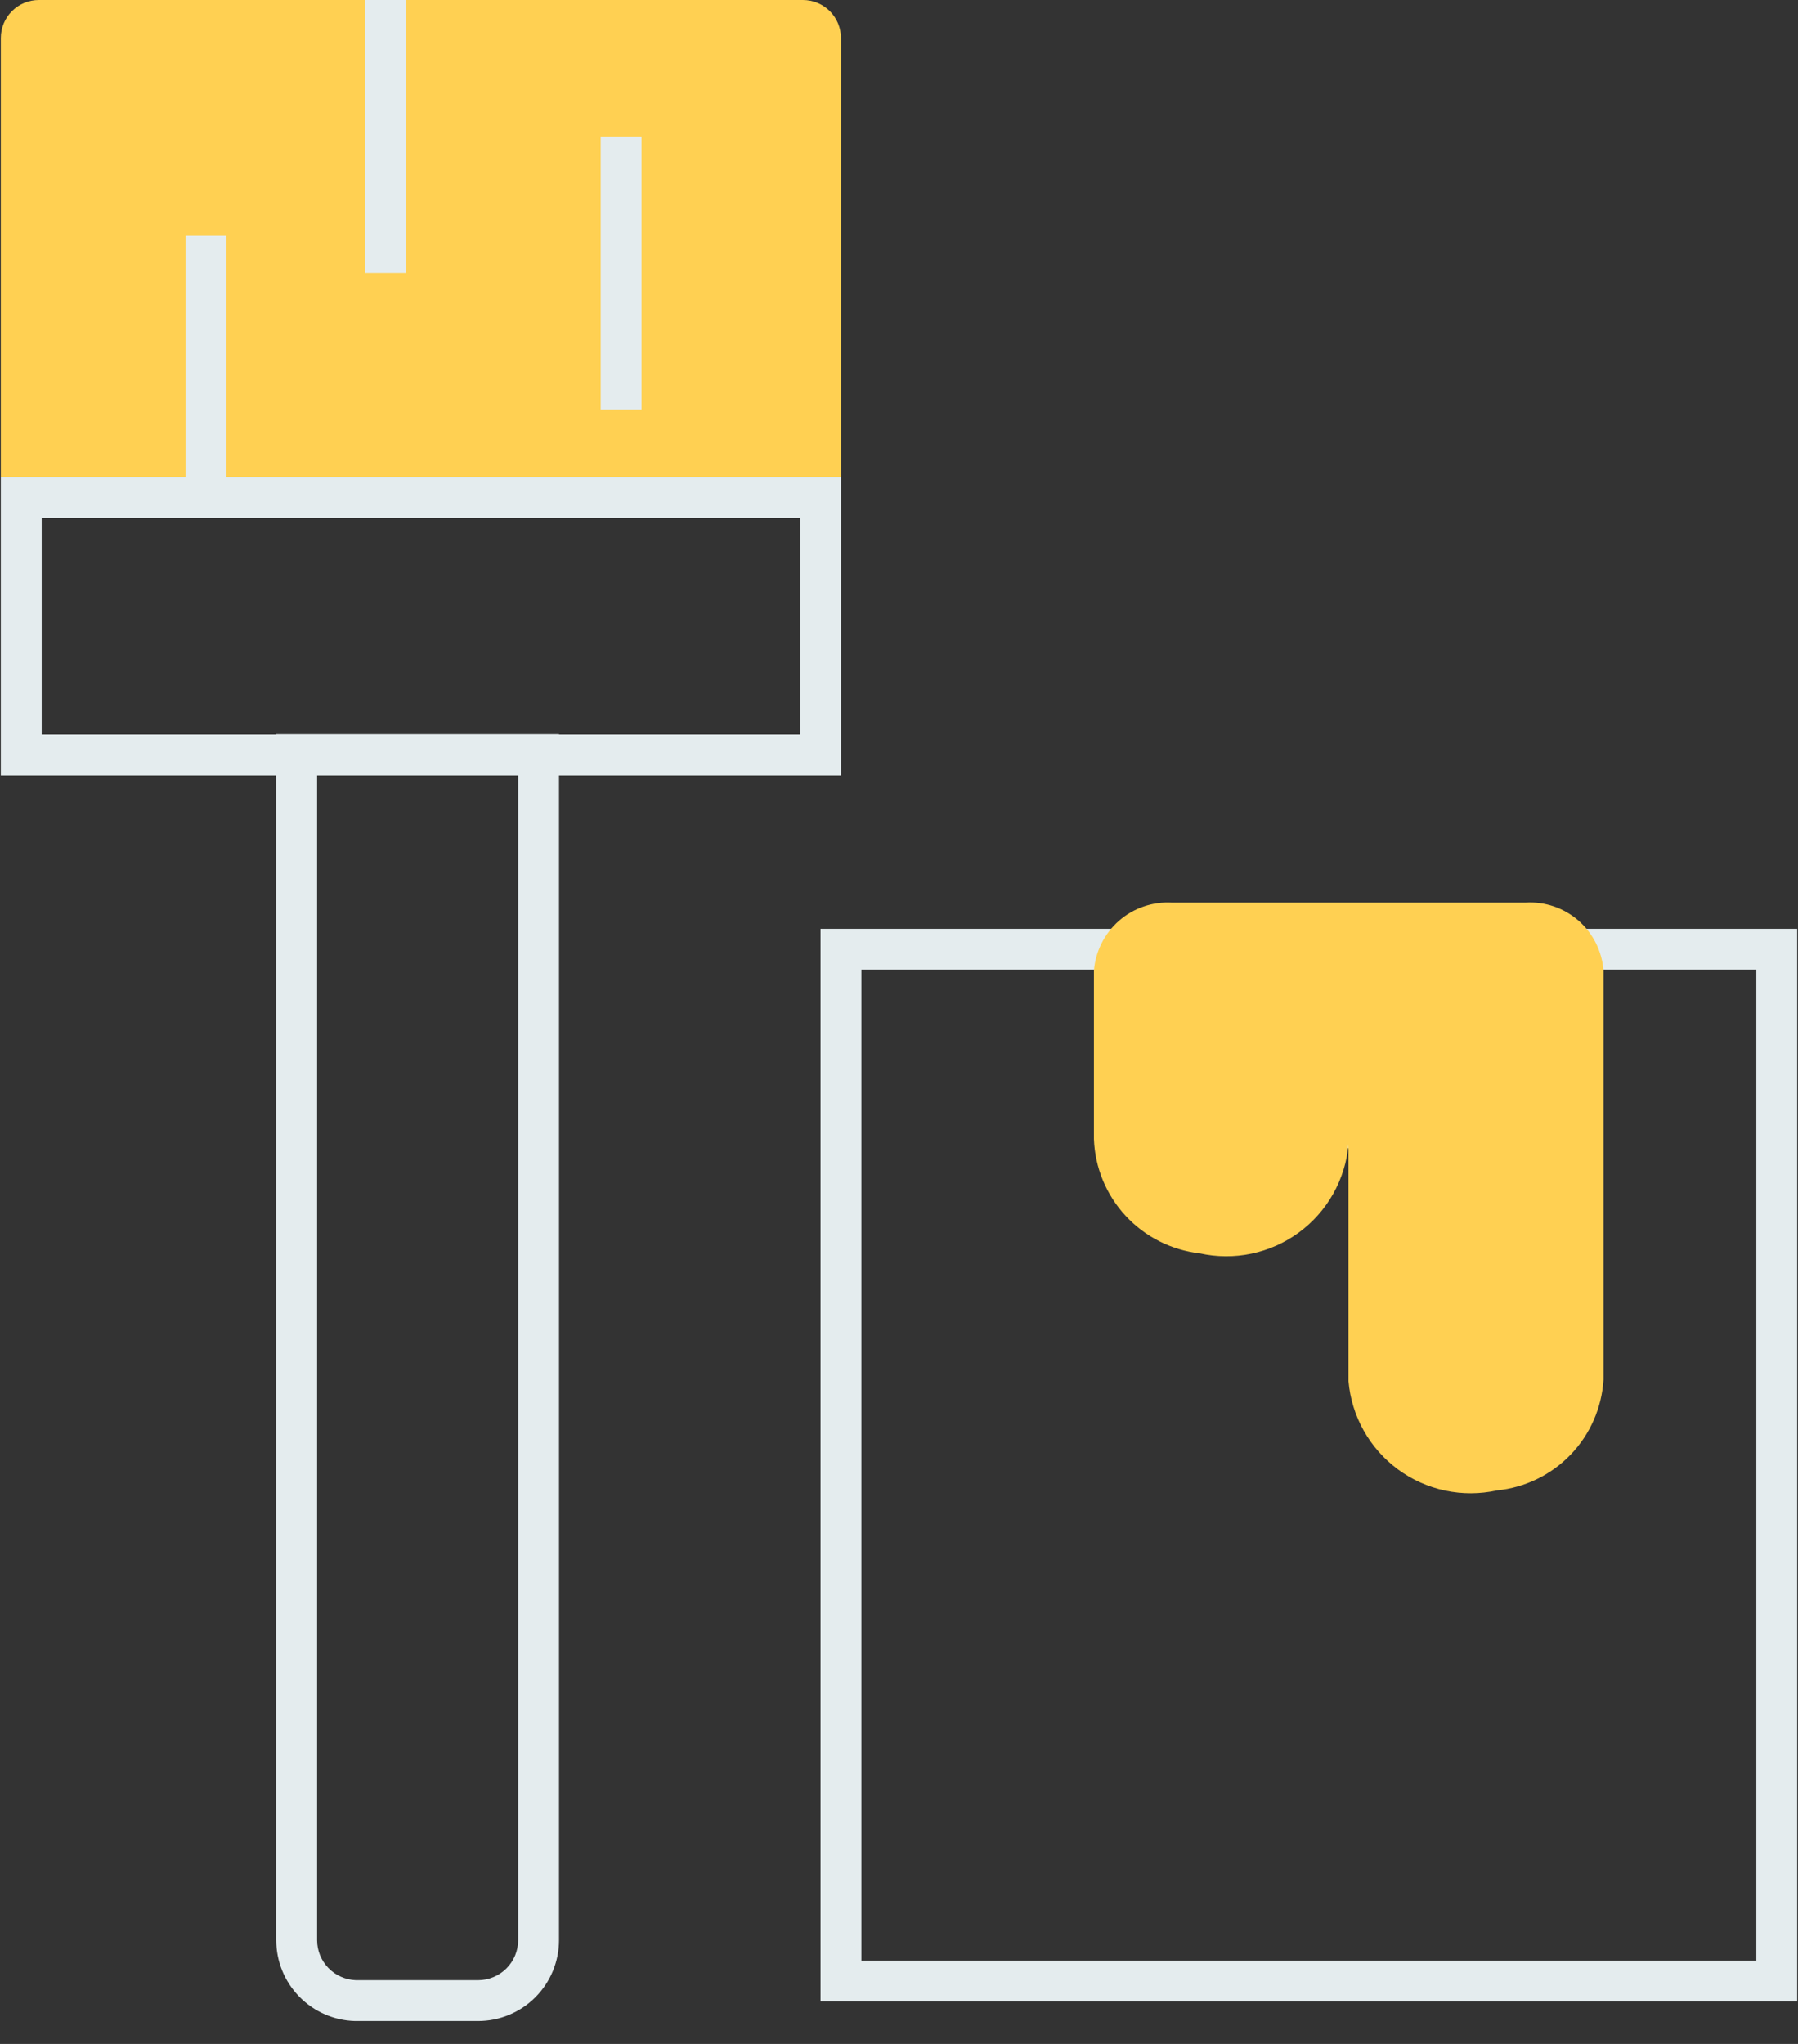
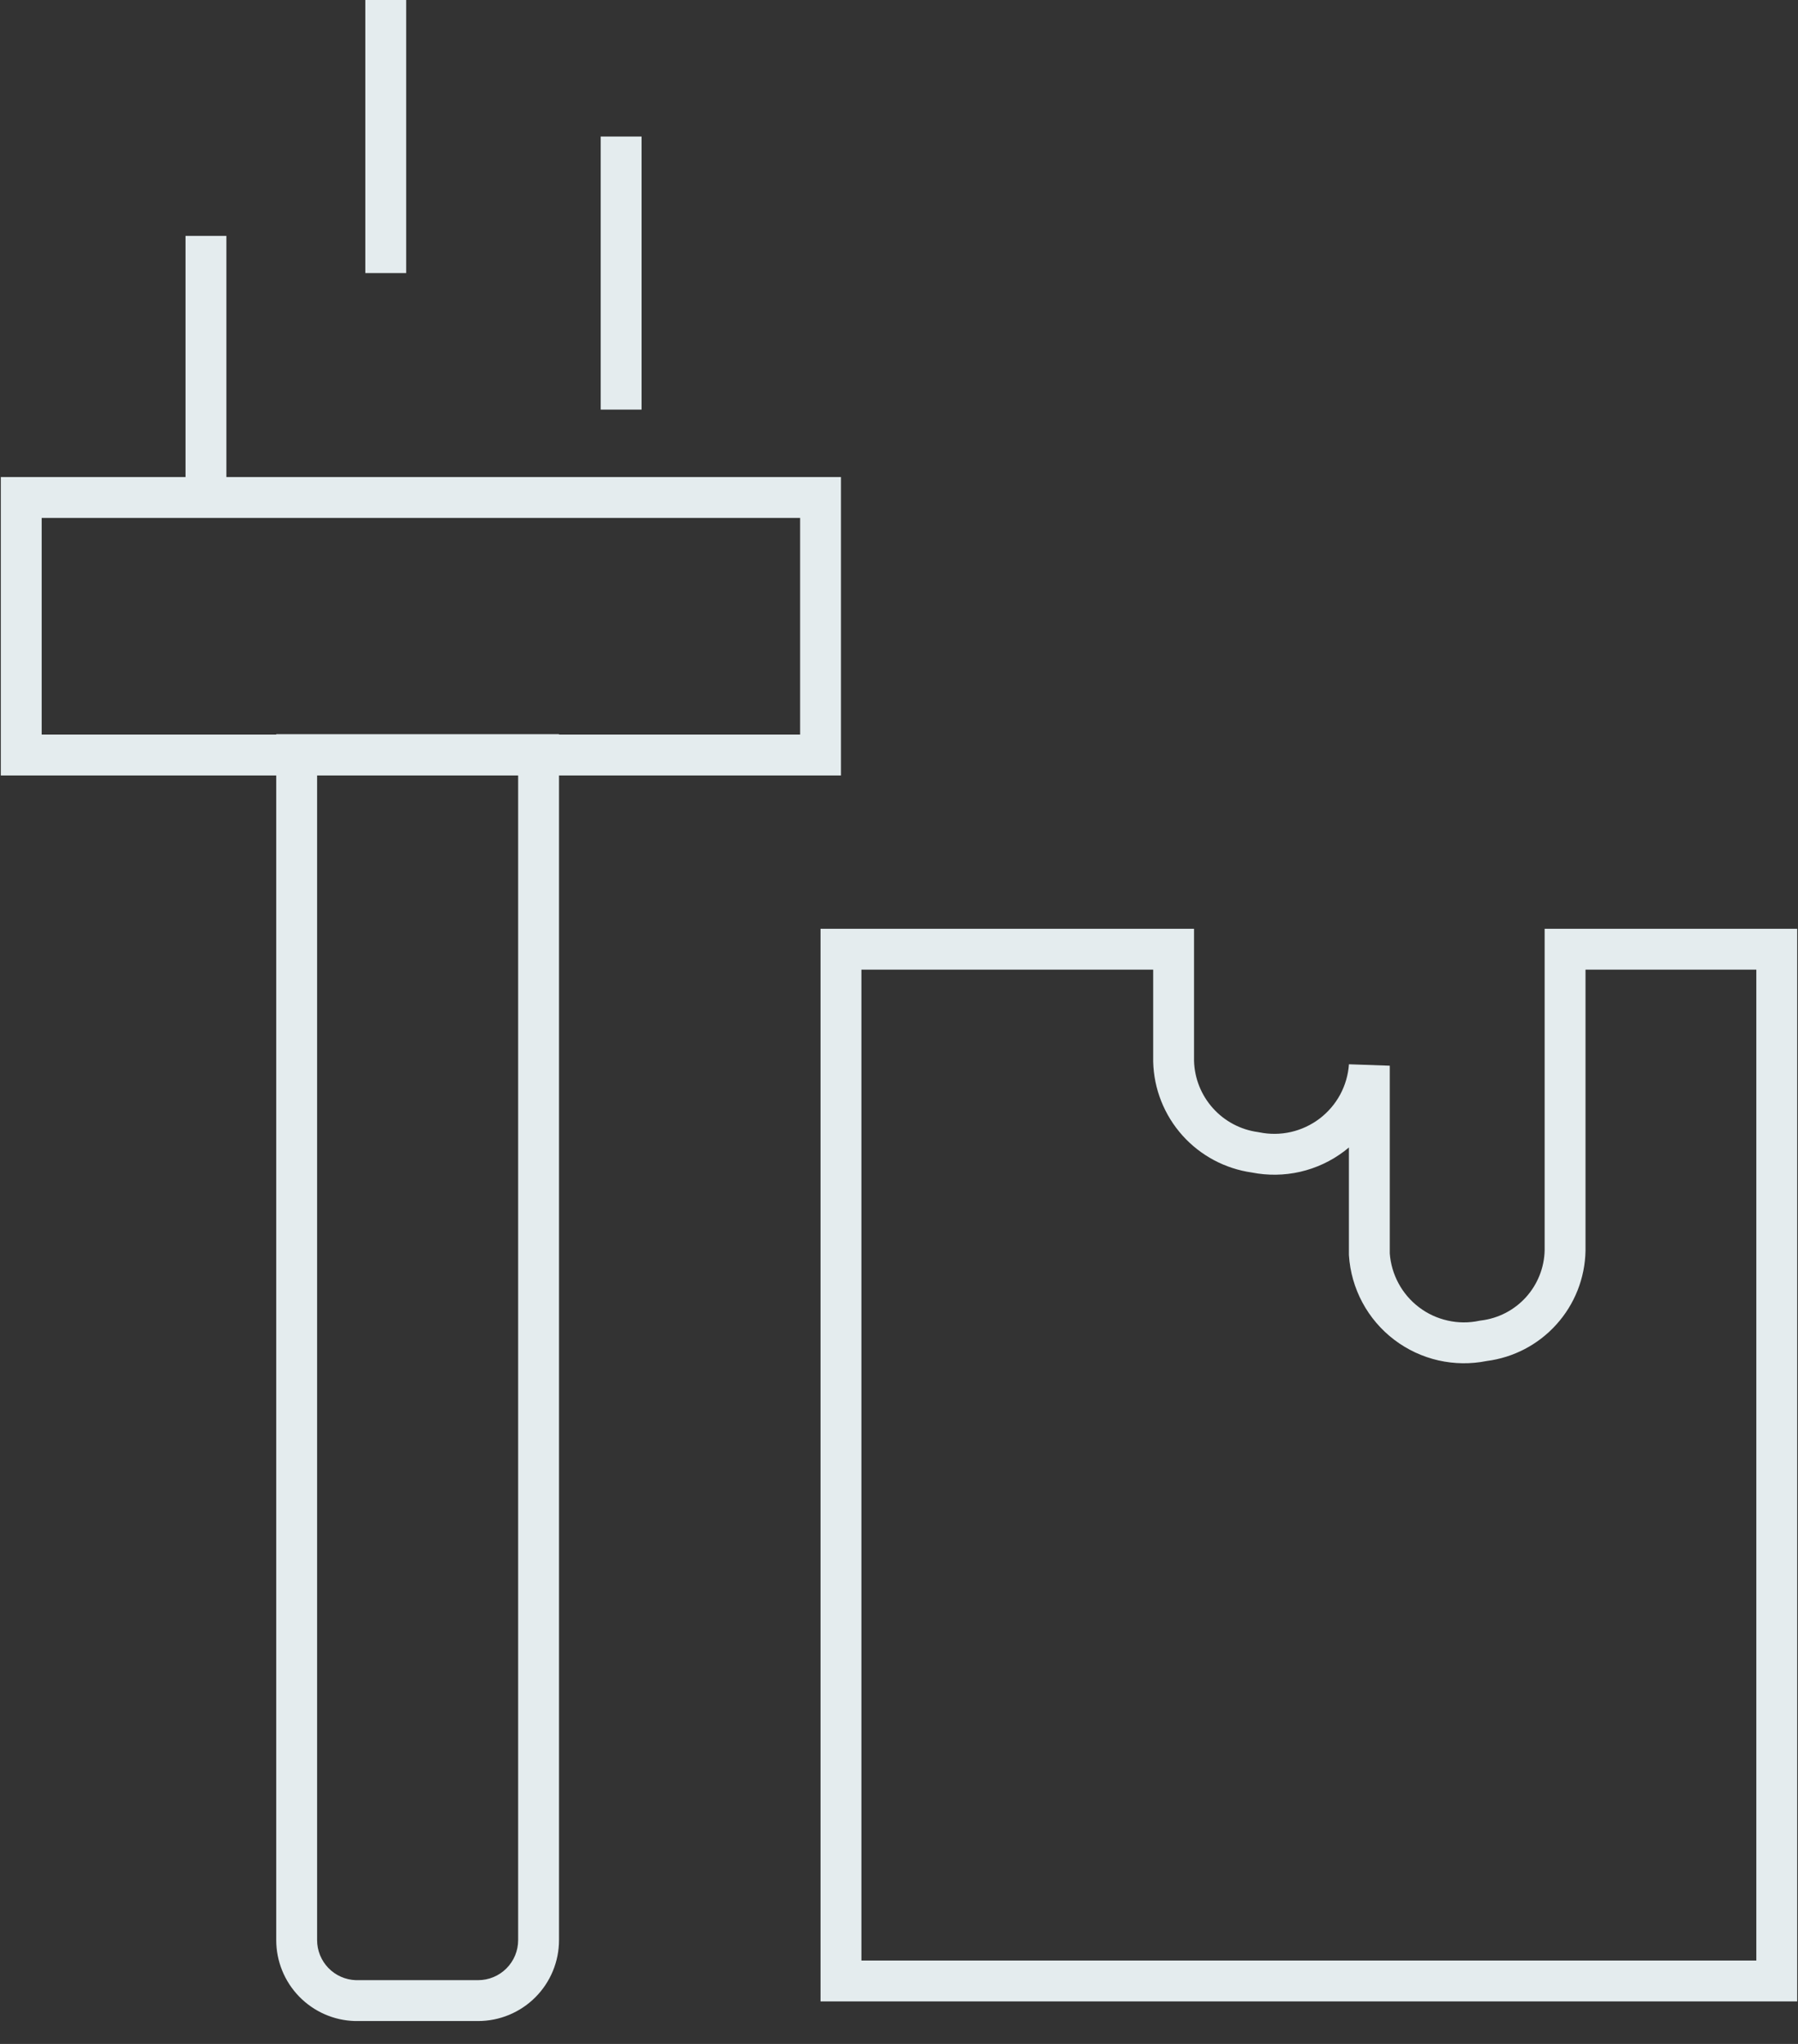
<svg xmlns="http://www.w3.org/2000/svg" width="44" height="50" viewBox="0 0 44 50" fill="none">
  <rect x="0" y="0" width="44" height="50" fill="#333333" stroke="none" />
-   <path d="M0.95 0H19.65C19.897 0 20.133 0.098 20.308 0.272C20.482 0.447 20.58 0.683 20.58 0.93V11.67H0.02V0.93C0.02 0.683 0.118 0.447 0.292 0.272C0.467 0.098 0.703 0 0.95 0Z" fill="#FFD052" />
  <path d="M8.94 0V6.68H9.94V0H8.94Z" fill="#E4ECEE" />
  <path fill-rule="evenodd" clip-rule="evenodd" d="M4.54 11.67L0.02 11.67V18.97H6.76V47.46C6.76 47.976 6.961 48.471 7.321 48.841C7.681 49.211 8.171 49.426 8.686 49.44H11.7C12.225 49.44 12.729 49.231 13.1 48.86C13.471 48.489 13.68 47.985 13.68 47.46V18.97H20.58V11.67L5.54 11.67V5.77H4.54V11.67ZM7.76 18.97H12.68V47.46C12.68 47.72 12.577 47.969 12.393 48.153C12.209 48.337 11.96 48.44 11.7 48.44H8.707C8.454 48.431 8.214 48.325 8.038 48.144C7.86 47.961 7.76 47.715 7.76 47.46V18.97ZM13.68 17.97H19.58V12.67H1.02V17.97H6.76V17.96H13.68V17.97Z" fill="#E4ECEE" />
  <path fill-rule="evenodd" clip-rule="evenodd" d="M29.22 22.72H20.08V48.96H43.98V22.72H37.8V30.585C37.791 31.01 37.628 31.418 37.343 31.733C37.056 32.05 36.665 32.252 36.241 32.303L36.219 32.306L36.198 32.31C35.943 32.364 35.679 32.362 35.425 32.304C35.17 32.247 34.931 32.136 34.724 31.978C34.516 31.82 34.345 31.62 34.222 31.39C34.101 31.165 34.029 30.917 34.01 30.663V26.07L33.011 26.035C32.993 26.295 32.919 26.548 32.796 26.777C32.672 27.006 32.5 27.206 32.293 27.364C32.085 27.521 31.847 27.633 31.593 27.691C31.339 27.749 31.075 27.752 30.82 27.7L30.803 27.697L30.787 27.694C30.361 27.637 29.969 27.429 29.682 27.109C29.396 26.79 29.232 26.381 29.22 25.953V22.72ZM21.08 47.96V23.72H28.22L28.22 25.96L28.22 25.973C28.237 26.64 28.491 27.28 28.937 27.777C29.379 28.27 29.981 28.59 30.636 28.683C31.026 28.76 31.428 28.754 31.815 28.666C32.208 28.576 32.577 28.404 32.898 28.16C32.936 28.131 32.973 28.101 33.01 28.07V30.696L33.011 30.712C33.037 31.115 33.15 31.508 33.341 31.864C33.532 32.219 33.797 32.53 34.119 32.774C34.441 33.019 34.811 33.191 35.205 33.28C35.592 33.367 35.992 33.372 36.381 33.294C37.036 33.21 37.641 32.895 38.084 32.404C38.533 31.909 38.787 31.268 38.8 30.599V23.72H42.98V47.96H21.08Z" fill="#E4ECEE" />
  <path d="M14.7 10.02V3.34H15.7V10.02H14.7Z" fill="#E4ECEE" />
-   <path d="M39.24 23.75V33.75C39.198 34.438 38.913 35.089 38.434 35.586C37.956 36.082 37.316 36.392 36.63 36.46C36.214 36.551 35.782 36.552 35.365 36.464C34.948 36.375 34.555 36.199 34.211 35.946C33.868 35.693 33.582 35.37 33.373 34.998C33.164 34.627 33.037 34.215 33 33.79V27.99C32.963 28.416 32.836 28.829 32.626 29.201C32.417 29.574 32.13 29.898 31.786 30.15C31.441 30.403 31.046 30.579 30.628 30.667C30.209 30.755 29.777 30.753 29.36 30.66C28.664 30.581 28.02 30.255 27.545 29.741C27.069 29.227 26.794 28.559 26.77 27.86V23.75C26.806 23.277 27.026 22.837 27.383 22.524C27.741 22.212 28.206 22.052 28.68 22.08H37.33C37.804 22.05 38.271 22.208 38.629 22.521C38.987 22.834 39.207 23.276 39.24 23.75Z" fill="#FFD052" />
</svg>